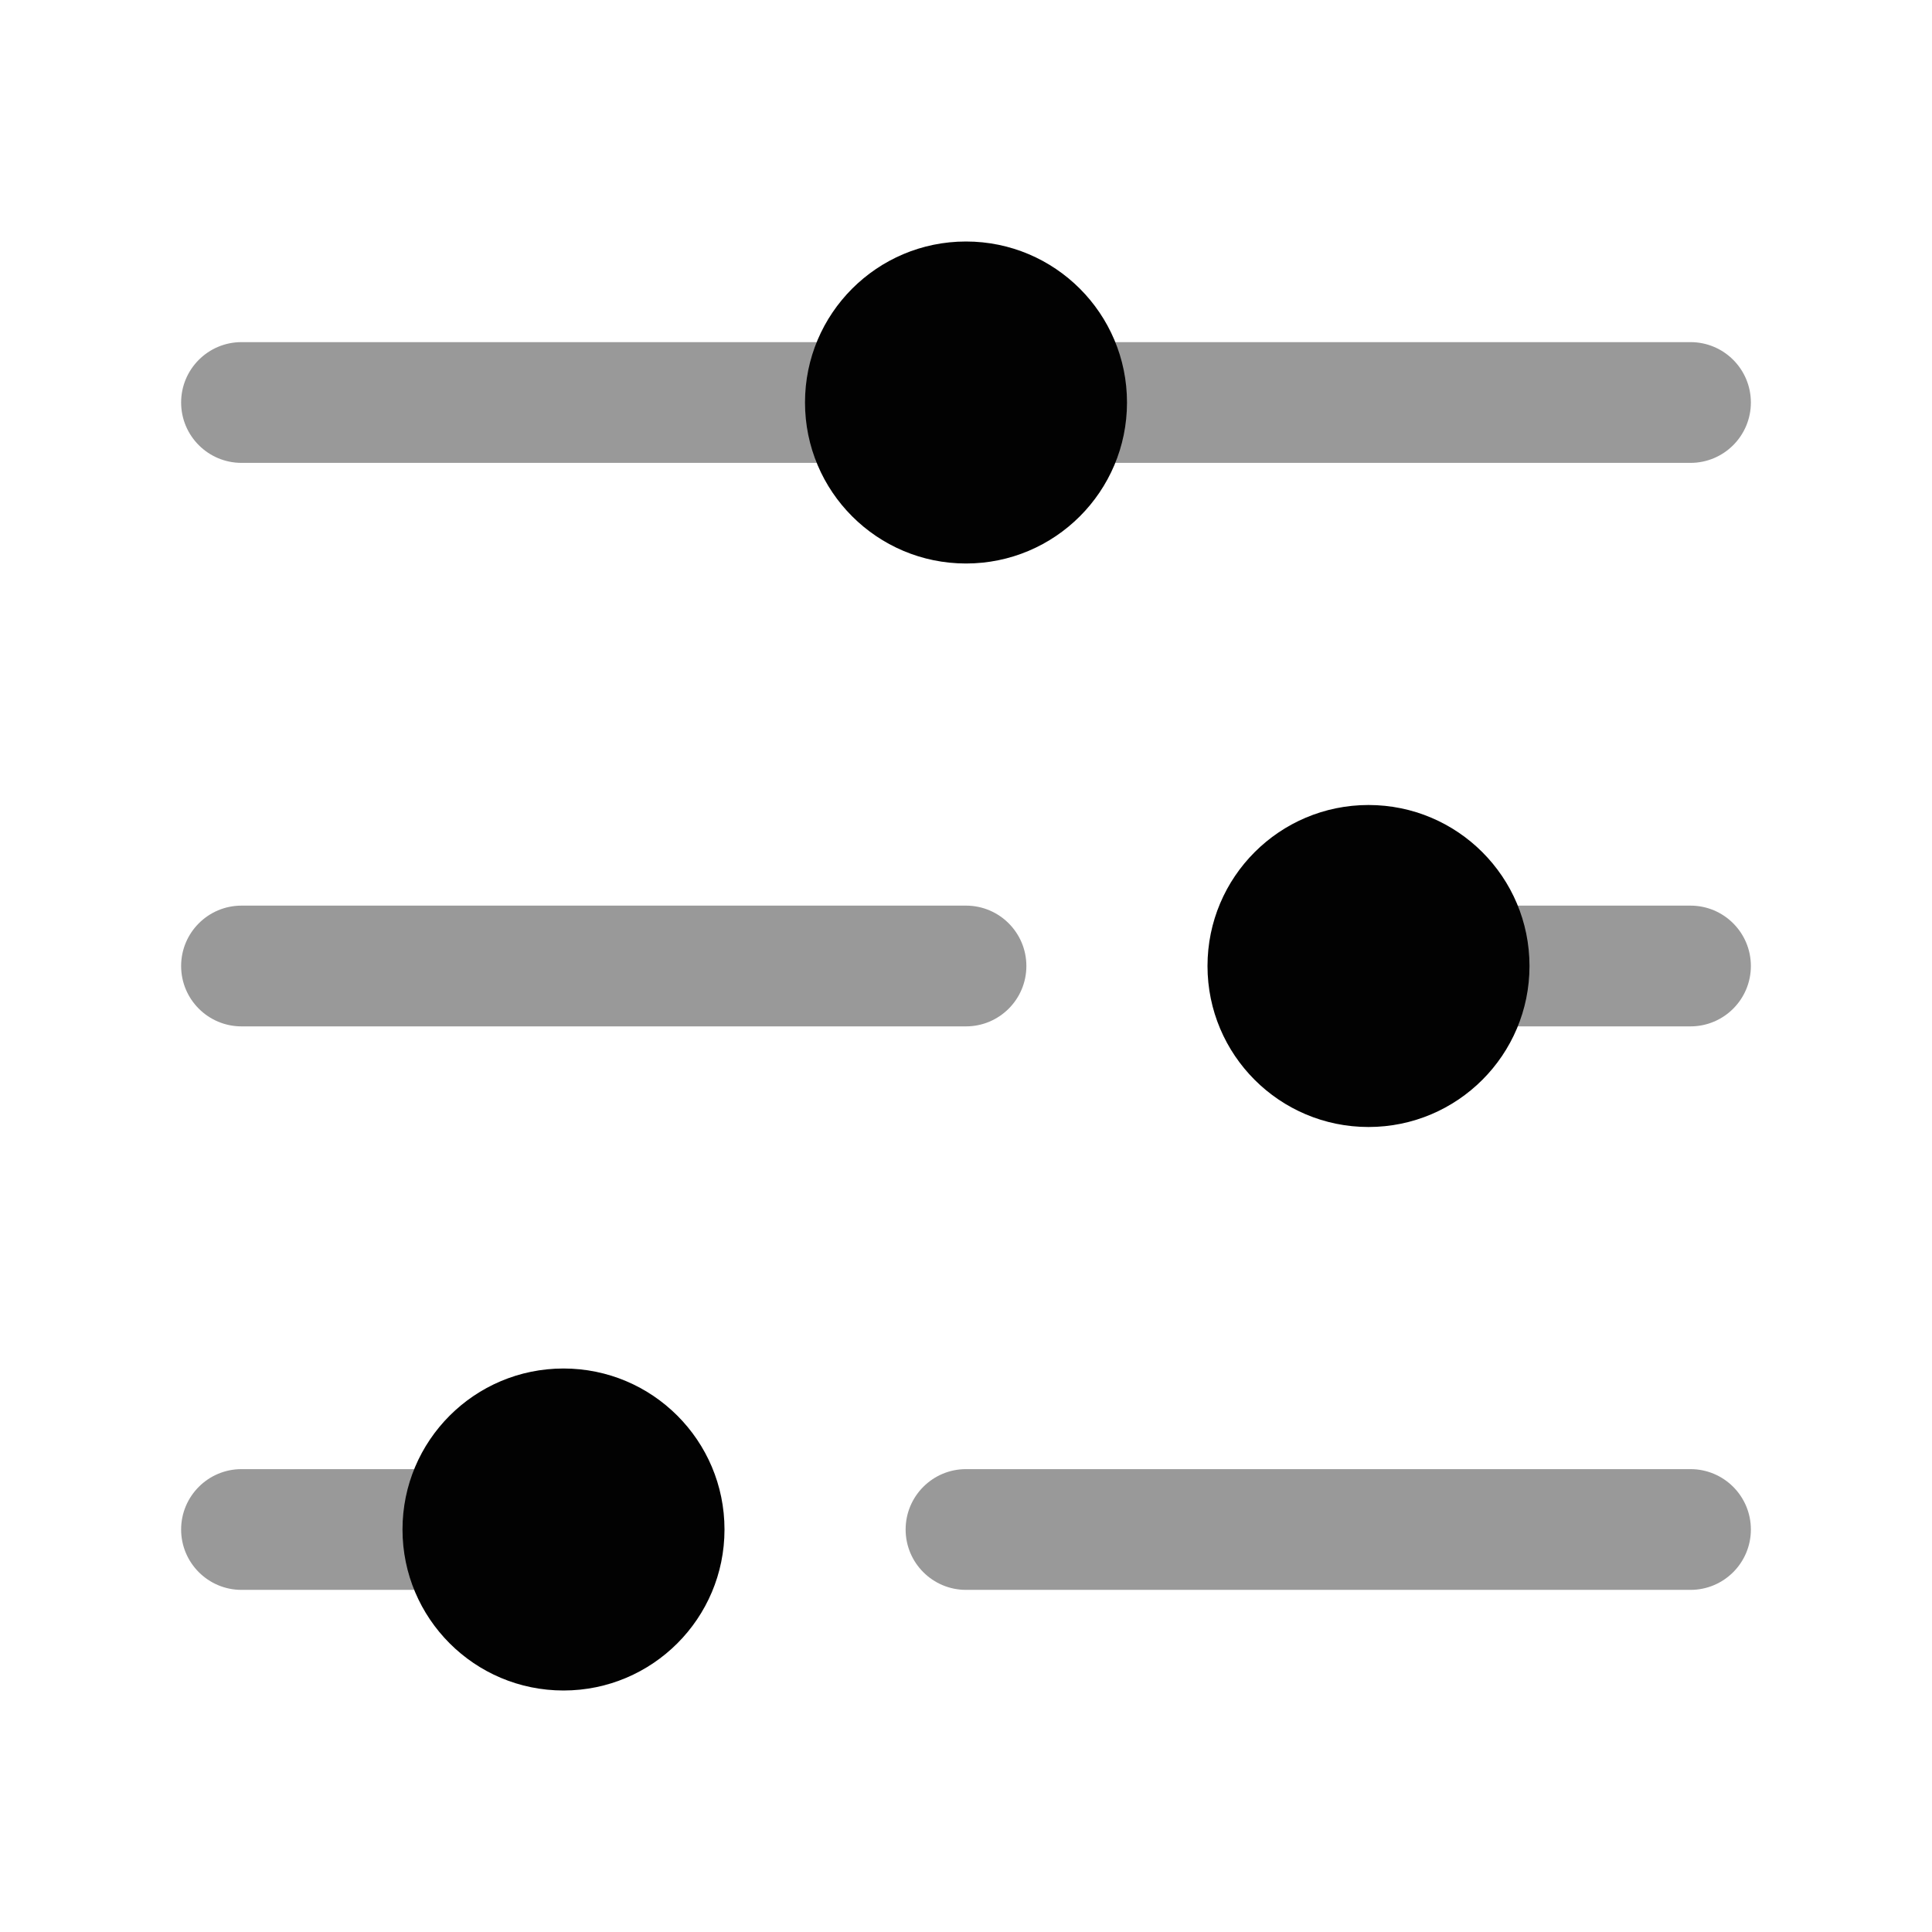
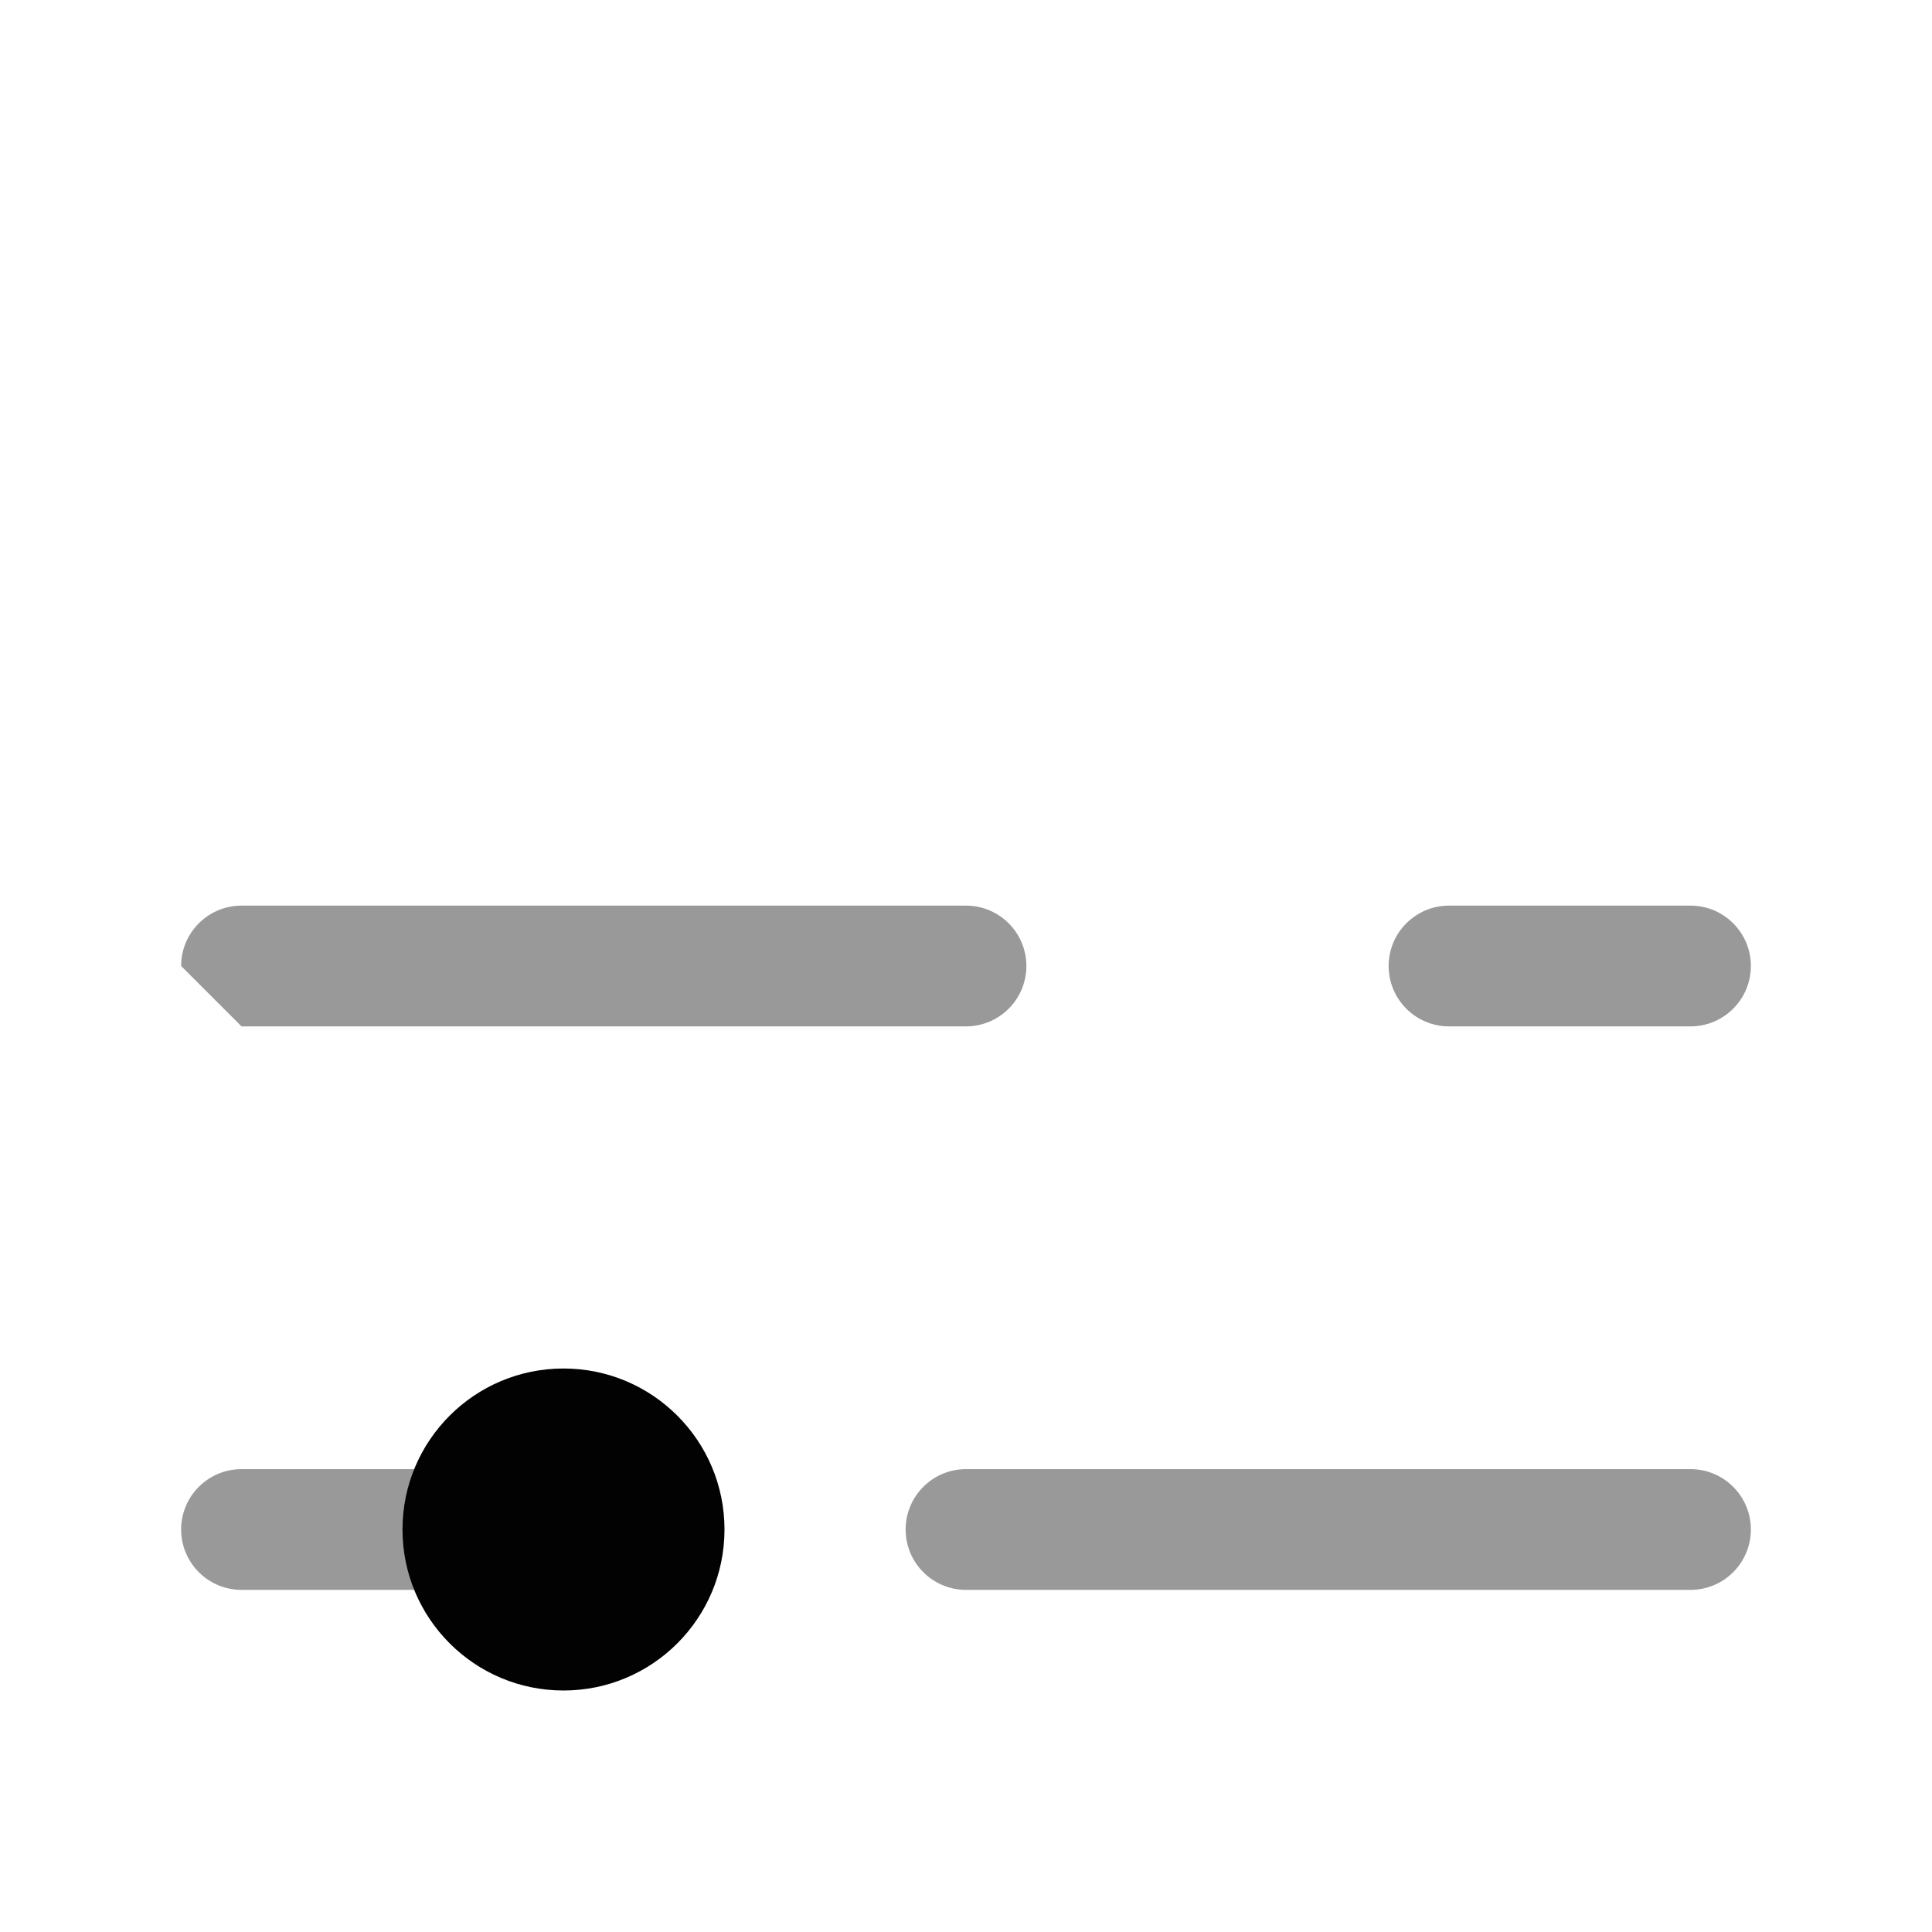
<svg xmlns="http://www.w3.org/2000/svg" width="24" height="24" viewBox="0 0 24 24" fill="none">
-   <path opacity="0.4" fill-rule="evenodd" clip-rule="evenodd" d="M2.25 5C2.25 4.586 2.586 4.25 3 4.25H11C11.414 4.25 11.75 4.586 11.75 5C11.75 5.414 11.414 5.75 11 5.75H3C2.586 5.75 2.25 5.414 2.25 5Z" fill="#020202" />
-   <path opacity="0.4" fill-rule="evenodd" clip-rule="evenodd" d="M2.25 12C2.25 11.586 2.586 11.25 3 11.25H12C12.414 11.25 12.75 11.586 12.75 12C12.75 12.414 12.414 12.75 12 12.75H3C2.586 12.75 2.25 12.414 2.25 12Z" fill="#020202" />
+   <path opacity="0.4" fill-rule="evenodd" clip-rule="evenodd" d="M2.25 12C2.25 11.586 2.586 11.25 3 11.25H12C12.414 11.25 12.75 11.586 12.75 12C12.75 12.414 12.414 12.75 12 12.75H3Z" fill="#020202" />
  <path opacity="0.4" fill-rule="evenodd" clip-rule="evenodd" d="M17.25 12C17.25 11.586 17.586 11.25 18 11.25L21 11.25C21.414 11.25 21.75 11.586 21.75 12C21.75 12.414 21.414 12.75 21 12.75H18C17.586 12.75 17.25 12.414 17.25 12Z" fill="#020202" />
-   <path opacity="0.4" fill-rule="evenodd" clip-rule="evenodd" d="M12.25 5C12.25 4.586 12.586 4.25 13 4.25L21 4.25C21.414 4.25 21.75 4.586 21.75 5C21.75 5.414 21.414 5.75 21 5.75L13 5.75C12.586 5.75 12.25 5.414 12.25 5Z" fill="#020202" />
  <path opacity="0.4" fill-rule="evenodd" clip-rule="evenodd" d="M11.25 19C11.25 18.586 11.586 18.25 12 18.25L21 18.25C21.414 18.25 21.75 18.586 21.75 19C21.75 19.414 21.414 19.75 21 19.75L12 19.75C11.586 19.75 11.25 19.414 11.25 19Z" fill="#020202" />
  <path opacity="0.4" fill-rule="evenodd" clip-rule="evenodd" d="M2.25 19C2.25 18.586 2.586 18.25 3 18.25H6C6.414 18.25 6.75 18.586 6.75 19C6.75 19.414 6.414 19.75 6 19.75H3C2.586 19.75 2.25 19.414 2.25 19Z" fill="#020202" />
  <circle cx="7" cy="19" r="2" fill="#020202" />
-   <circle cx="17" cy="12" r="2" fill="#020202" />
-   <circle cx="12" cy="5" r="2" fill="#020202" />
</svg>